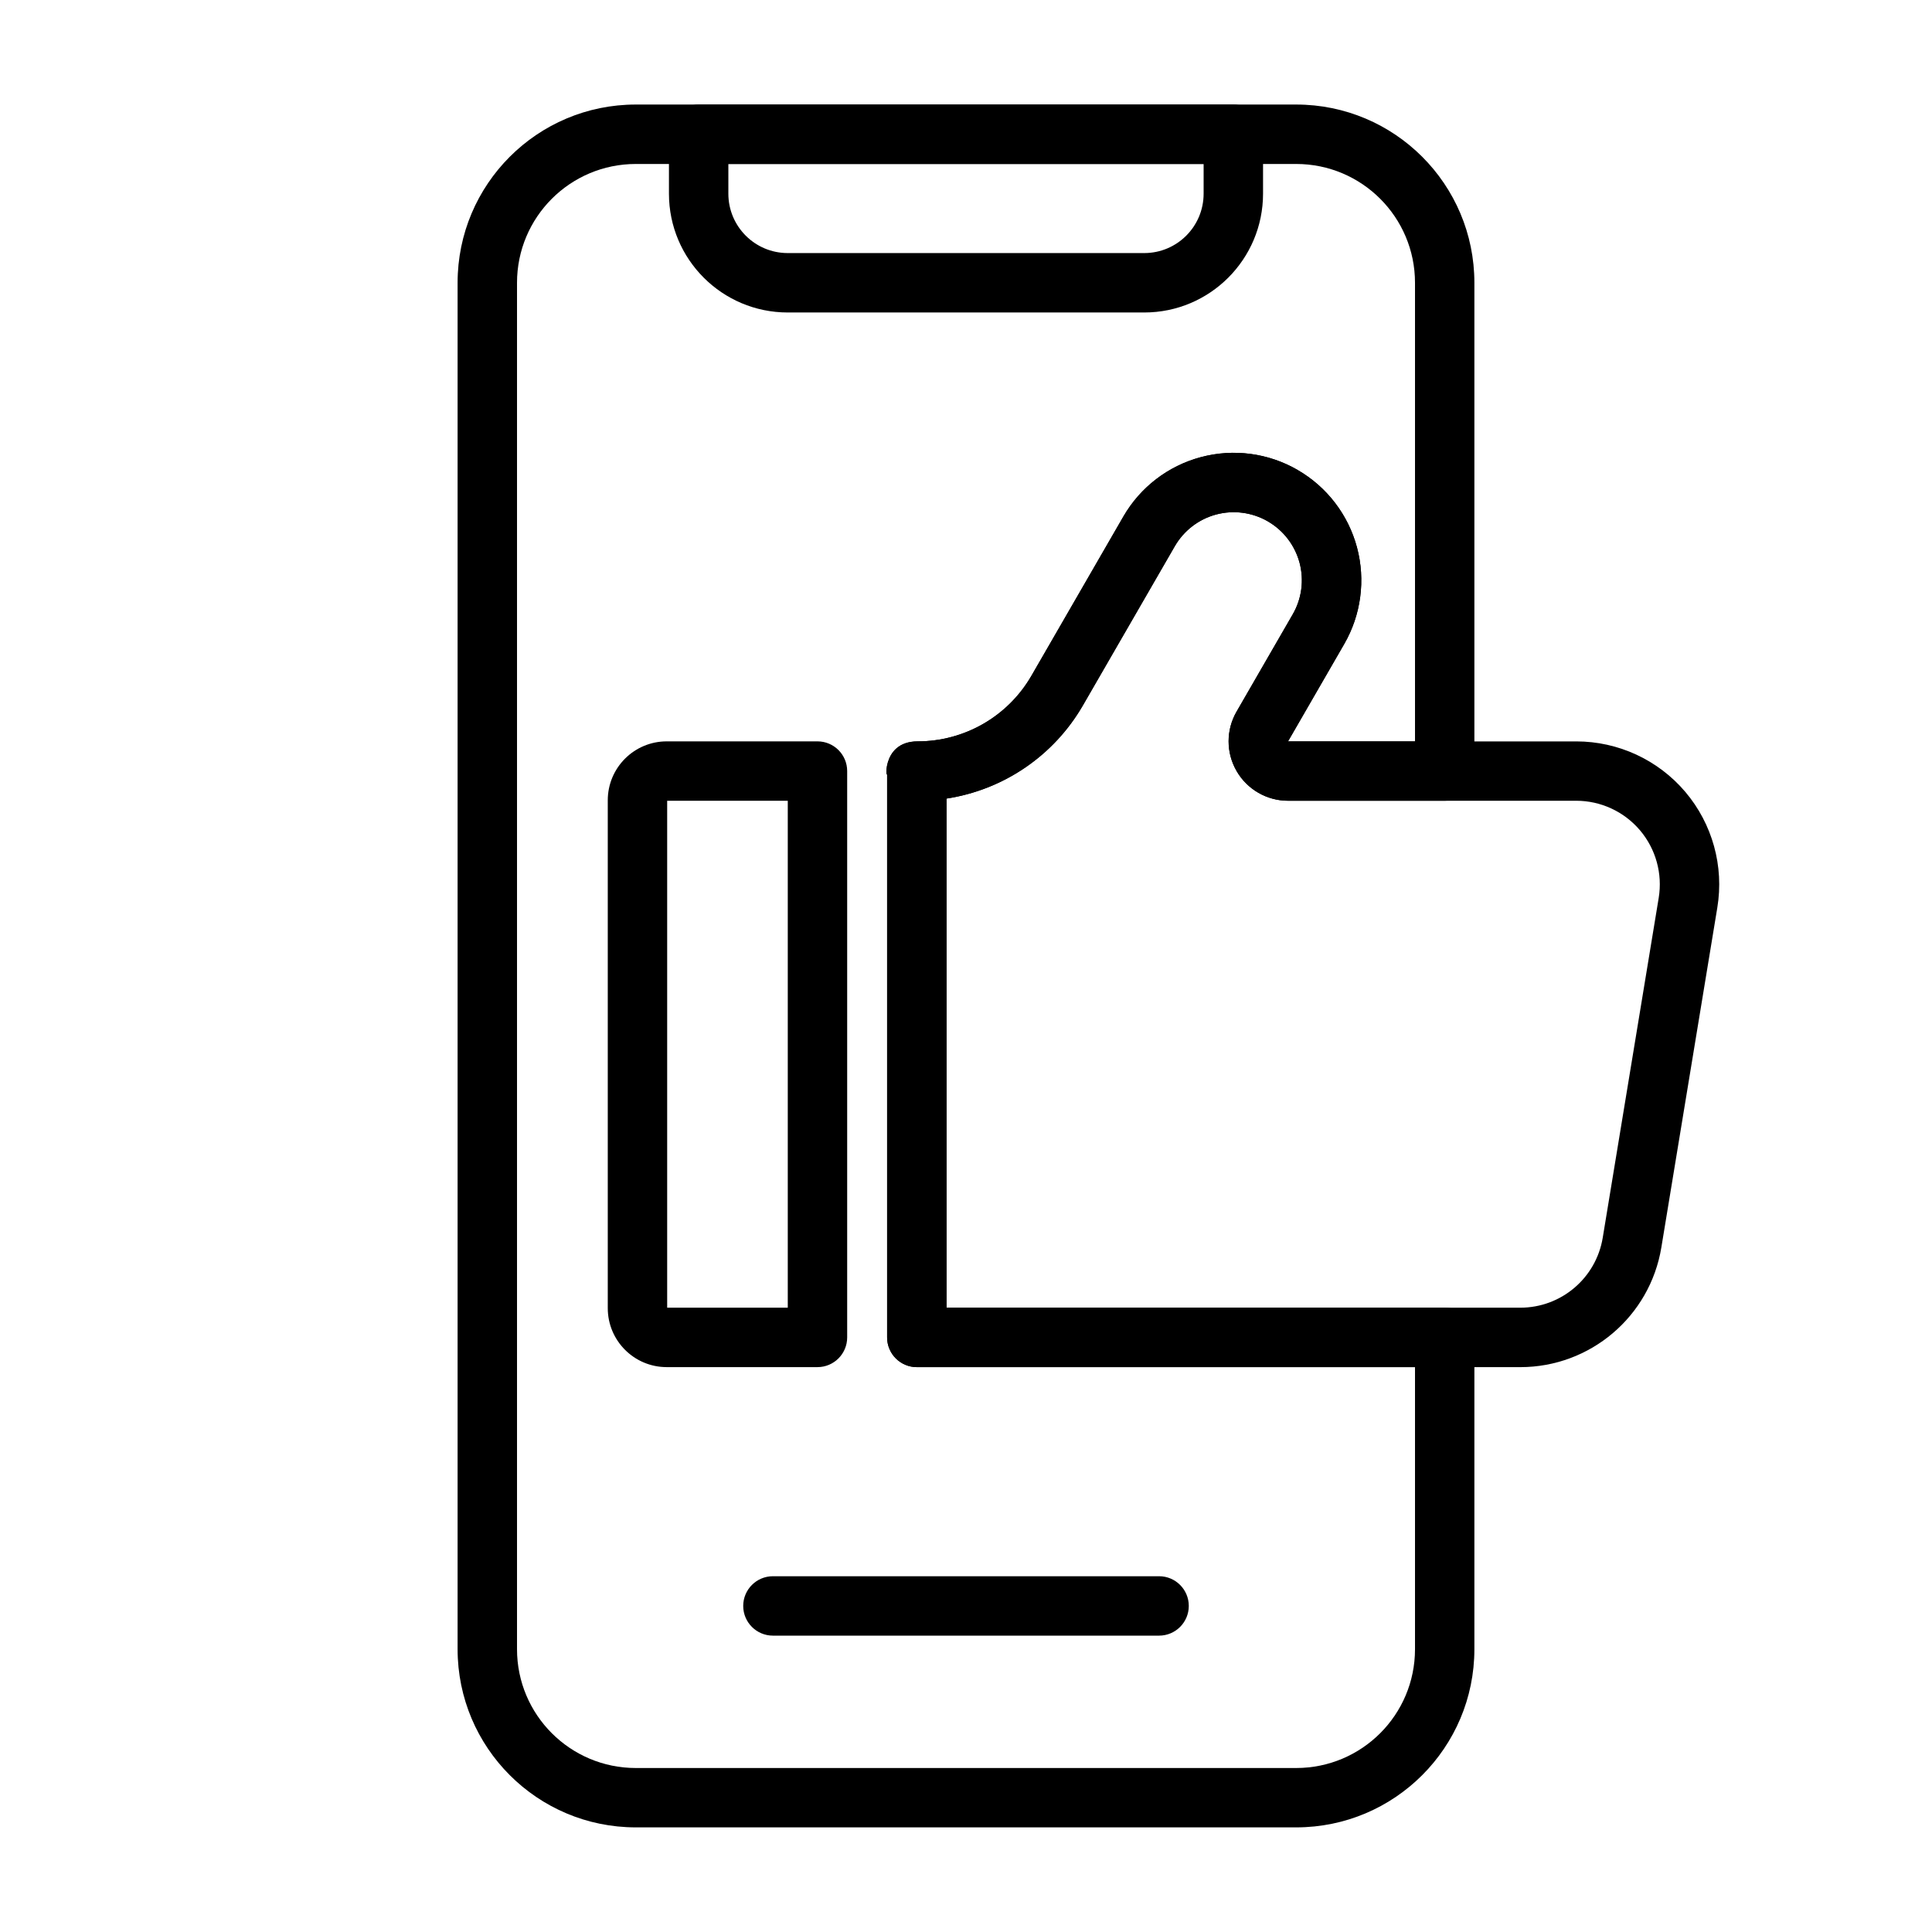
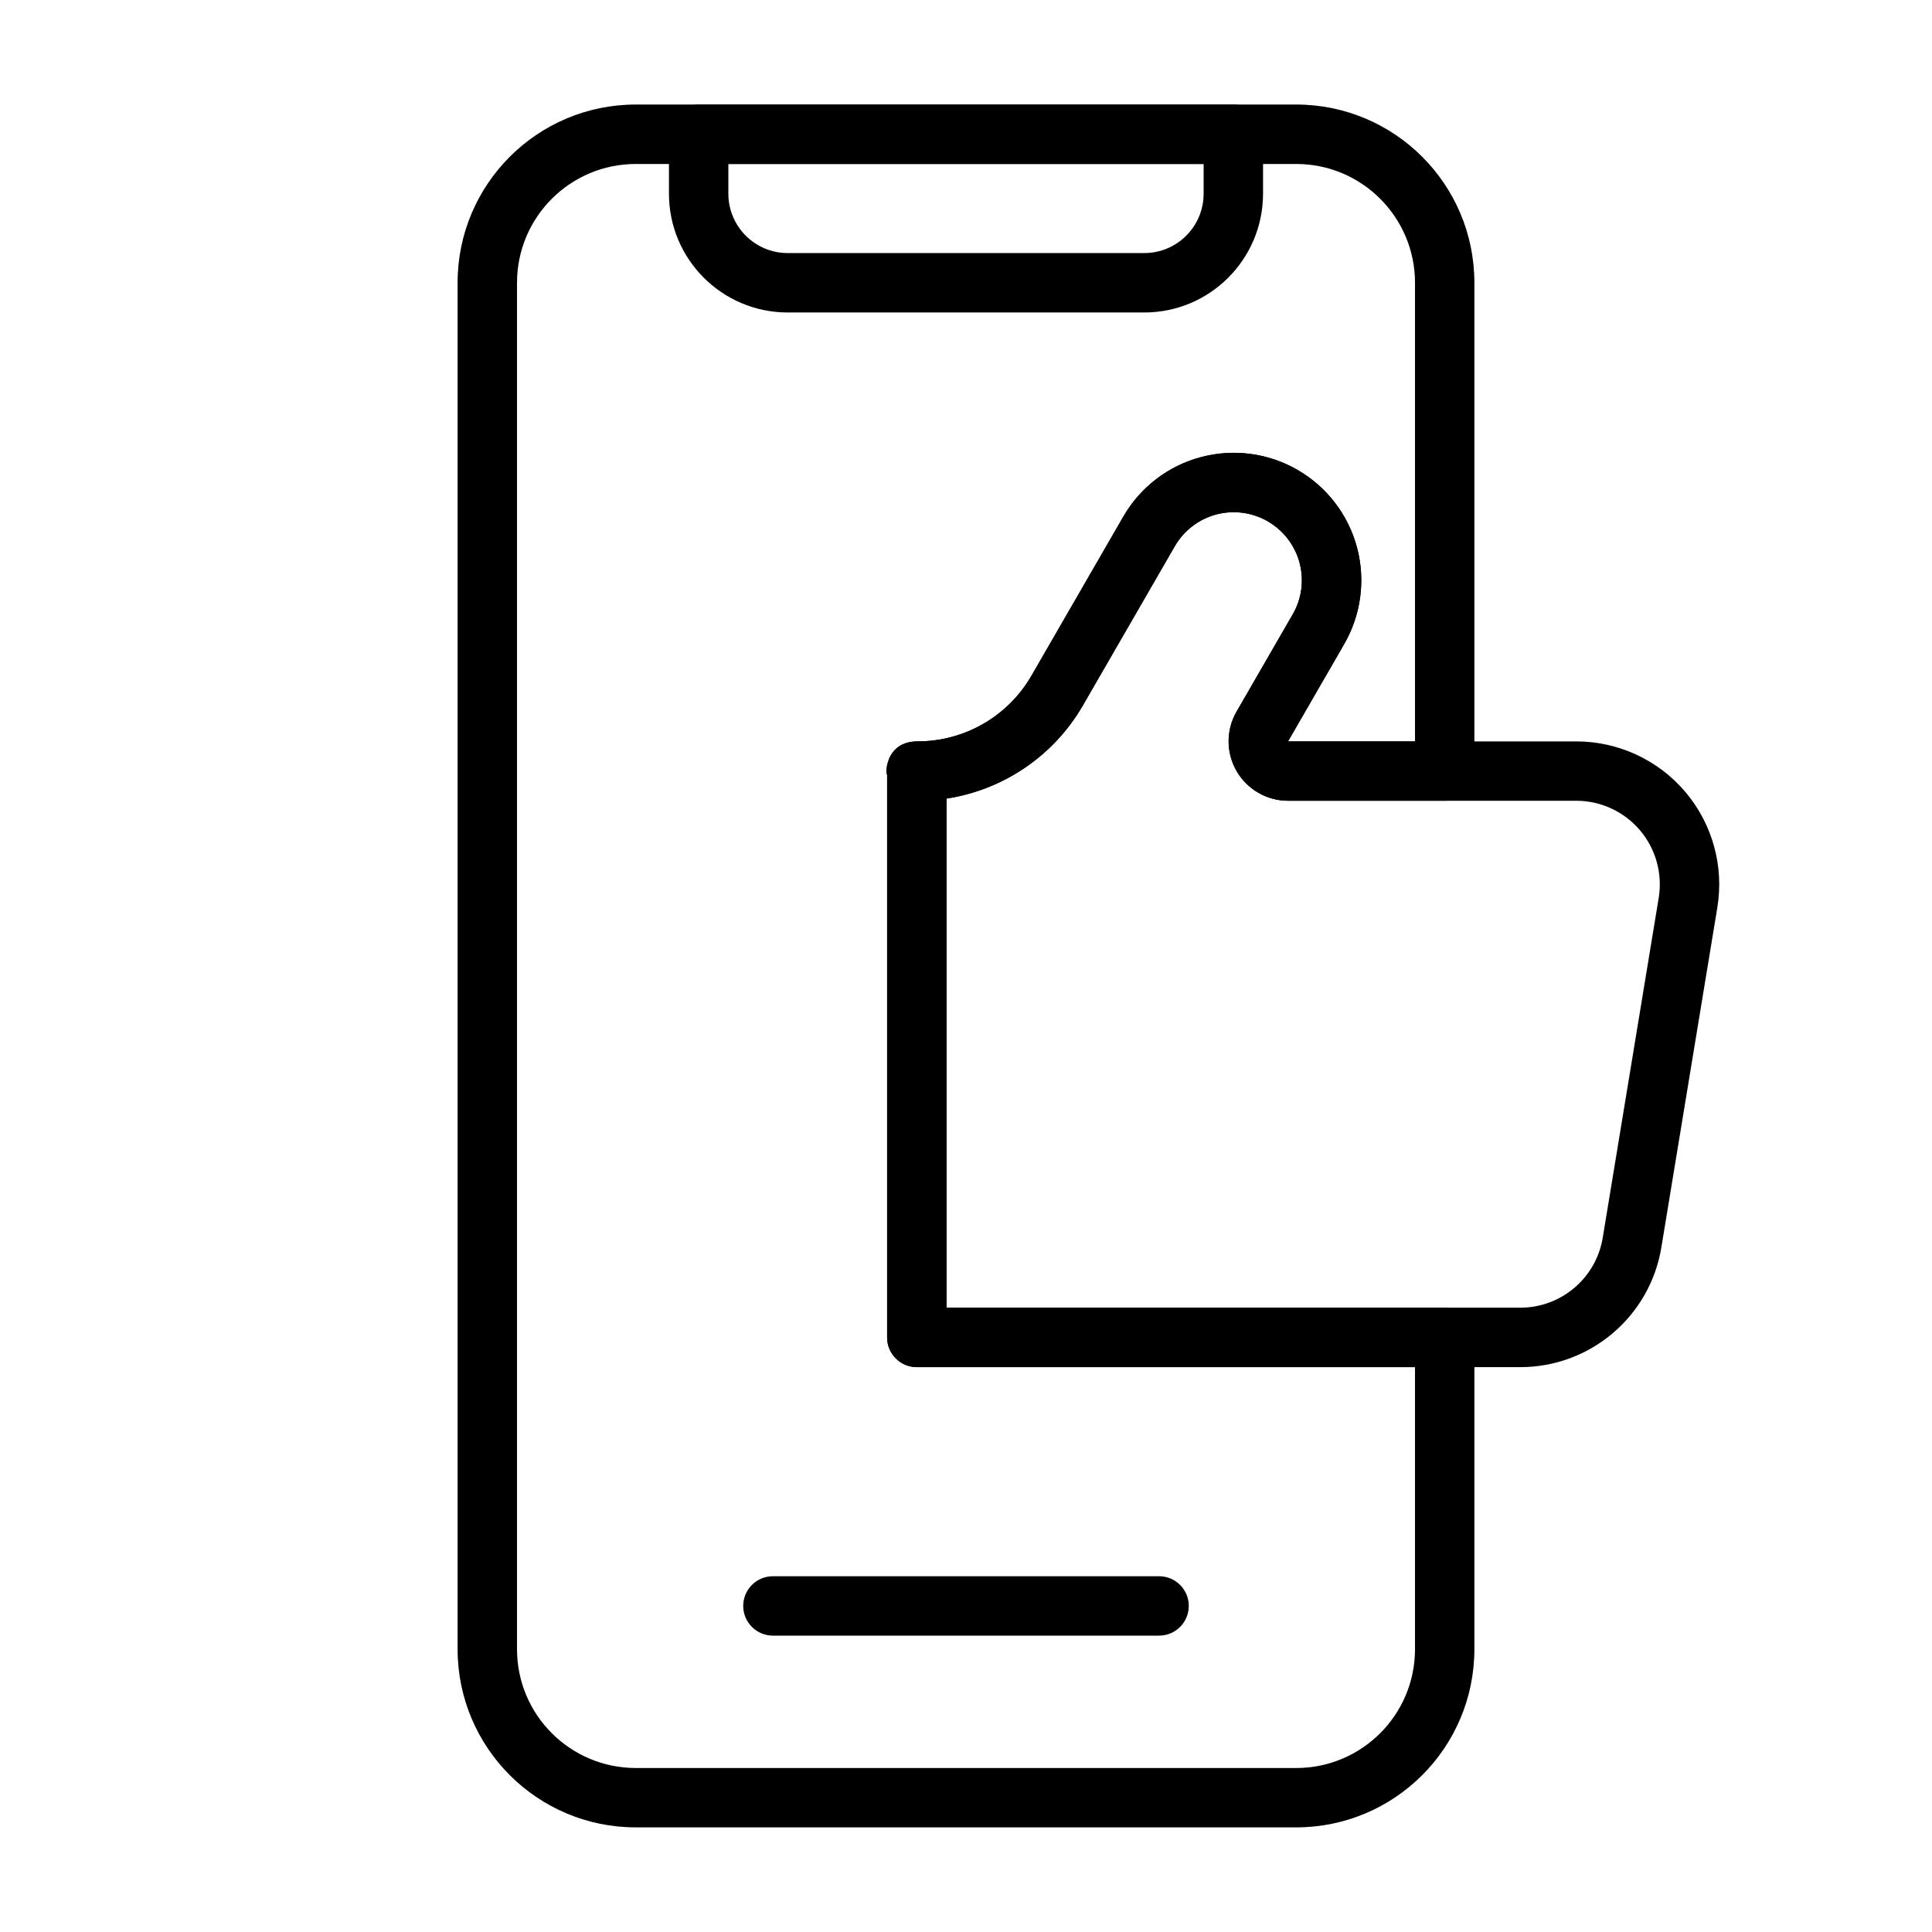
<svg xmlns="http://www.w3.org/2000/svg" fill="#000000" width="800px" height="800px" version="1.1" viewBox="144 144 512 512">
  <g fill-rule="evenodd">
    <path d="m329.15 171.71c-4.344 0-7.871 3.527-7.871 7.871v15.742c0 17.391 14.098 31.488 31.488 31.488h94.465c17.391 0 31.488-14.098 31.488-31.488v-15.742c0-4.344-3.527-7.871-7.871-7.871zm7.871 15.742h125.95v7.871c0 8.699-7.047 15.742-15.742 15.742h-94.465c-8.699 0-15.742-7.047-15.742-15.742v-7.871z" />
    <path d="m348.83 577.46h102.34c4.344 0 7.871-3.527 7.871-7.871s-3.527-7.871-7.871-7.871h-102.34c-4.344 0-7.871 3.527-7.871 7.871s3.527 7.871 7.871 7.871z" />
-     <path d="m368.51 348.34c0-4.352-3.527-7.871-7.871-7.871h-39.949c-8.629 0-15.625 6.992-15.625 15.617v134.59c0 8.629 7 15.625 15.625 15.625h39.949c4.344 0 7.871-3.527 7.871-7.871zm-47.703 7.871h31.961v134.34h-31.961z" />
    <path d="m417.35 323.06c-6.219 10.777-17.711 17.414-30.156 17.414-10.289 0-8.102 12.219-8.102 7.871v150.09c0 4.344 3.527 7.871 7.871 7.871h159.93c18.547 0 34.371-13.43 37.383-31.73 4.062-24.664 10.289-62.48 14.832-90.055 1.812-10.973-1.301-22.191-8.492-30.676-7.203-8.477-17.766-13.367-28.891-13.367h-76.375l-0.008-0.008 14.887-25.789c4.481-7.754 5.691-16.98 3.379-25.633-2.32-8.652-7.981-16.027-15.742-20.508-0.008-0.008-0.016-0.008-0.016-0.016-7.762-4.481-16.98-5.691-25.633-3.371-8.66 2.312-16.035 7.973-20.516 15.734l-24.348 42.172zm-22.516 32.574c15.035-2.297 28.41-11.297 36.148-24.703 0 0 24.348-42.172 24.348-42.172 2.394-4.141 6.328-7.164 10.949-8.406 4.621-1.234 9.539-0.582 13.688 1.801l0.016 0.016c4.141 2.394 7.164 6.328 8.406 10.949 1.234 4.621 0.59 9.539-1.801 13.68l-14.887 25.789c-2.816 4.871-2.816 10.871 0 15.742 2.809 4.871 8.016 7.879 13.641 7.879h76.375c6.504 0 12.676 2.859 16.887 7.816 4.203 4.953 6.023 11.508 4.969 17.926-4.543 27.574-10.77 65.395-14.832 90.055-1.762 10.699-11.012 18.547-21.852 18.547h-152.05v-134.93z" />
    <path d="m394.84 355.63c15.035-2.297 28.41-11.297 36.148-24.703l24.348-42.172c2.394-4.141 6.328-7.164 10.949-8.406 4.621-1.234 9.539-0.582 13.688 1.801l0.016 0.016c4.141 2.394 7.164 6.328 8.406 10.949 1.234 4.621 0.59 9.539-1.801 13.68l-14.887 25.789c-2.816 4.871-2.816 10.871 0 15.742 2.809 4.871 8.016 7.879 13.641 7.879h41.508c4.344 0 7.871-3.527 7.871-7.871v-129.4c0-26.086-21.152-47.23-47.23-47.23h-175c-26.078 0-47.23 21.145-47.23 47.23v362.11c0 26.086 21.152 47.23 47.23 47.23h175c26.078 0 47.23-21.145 47.23-47.23v-82.625c0-4.344-3.527-7.871-7.871-7.871h-132.02v-134.93zm124.15 150.67v74.754c0 17.391-14.098 31.488-31.488 31.488h-175c-17.391 0-31.488-14.098-31.488-31.488v-362.11c0-17.391 14.098-31.488 31.488-31.488h175c17.391 0 31.488 14.098 31.488 31.488v121.53l-33.645-0.008 14.887-25.789c4.481-7.754 5.691-16.98 3.379-25.633-2.32-8.652-7.981-16.027-15.742-20.508-0.008-0.008-0.016-0.008-0.016-0.016-7.762-4.481-16.98-5.691-25.633-3.371-8.66 2.312-16.035 7.973-20.516 15.734 0 0-13.699 23.719-24.348 42.172-6.219 10.777-17.711 17.414-30.156 17.414-10.289 0-8.102 12.219-8.102 7.871v150.09c0 4.344 3.527 7.871 7.871 7.871h132.02z" />
  </g>
</svg>